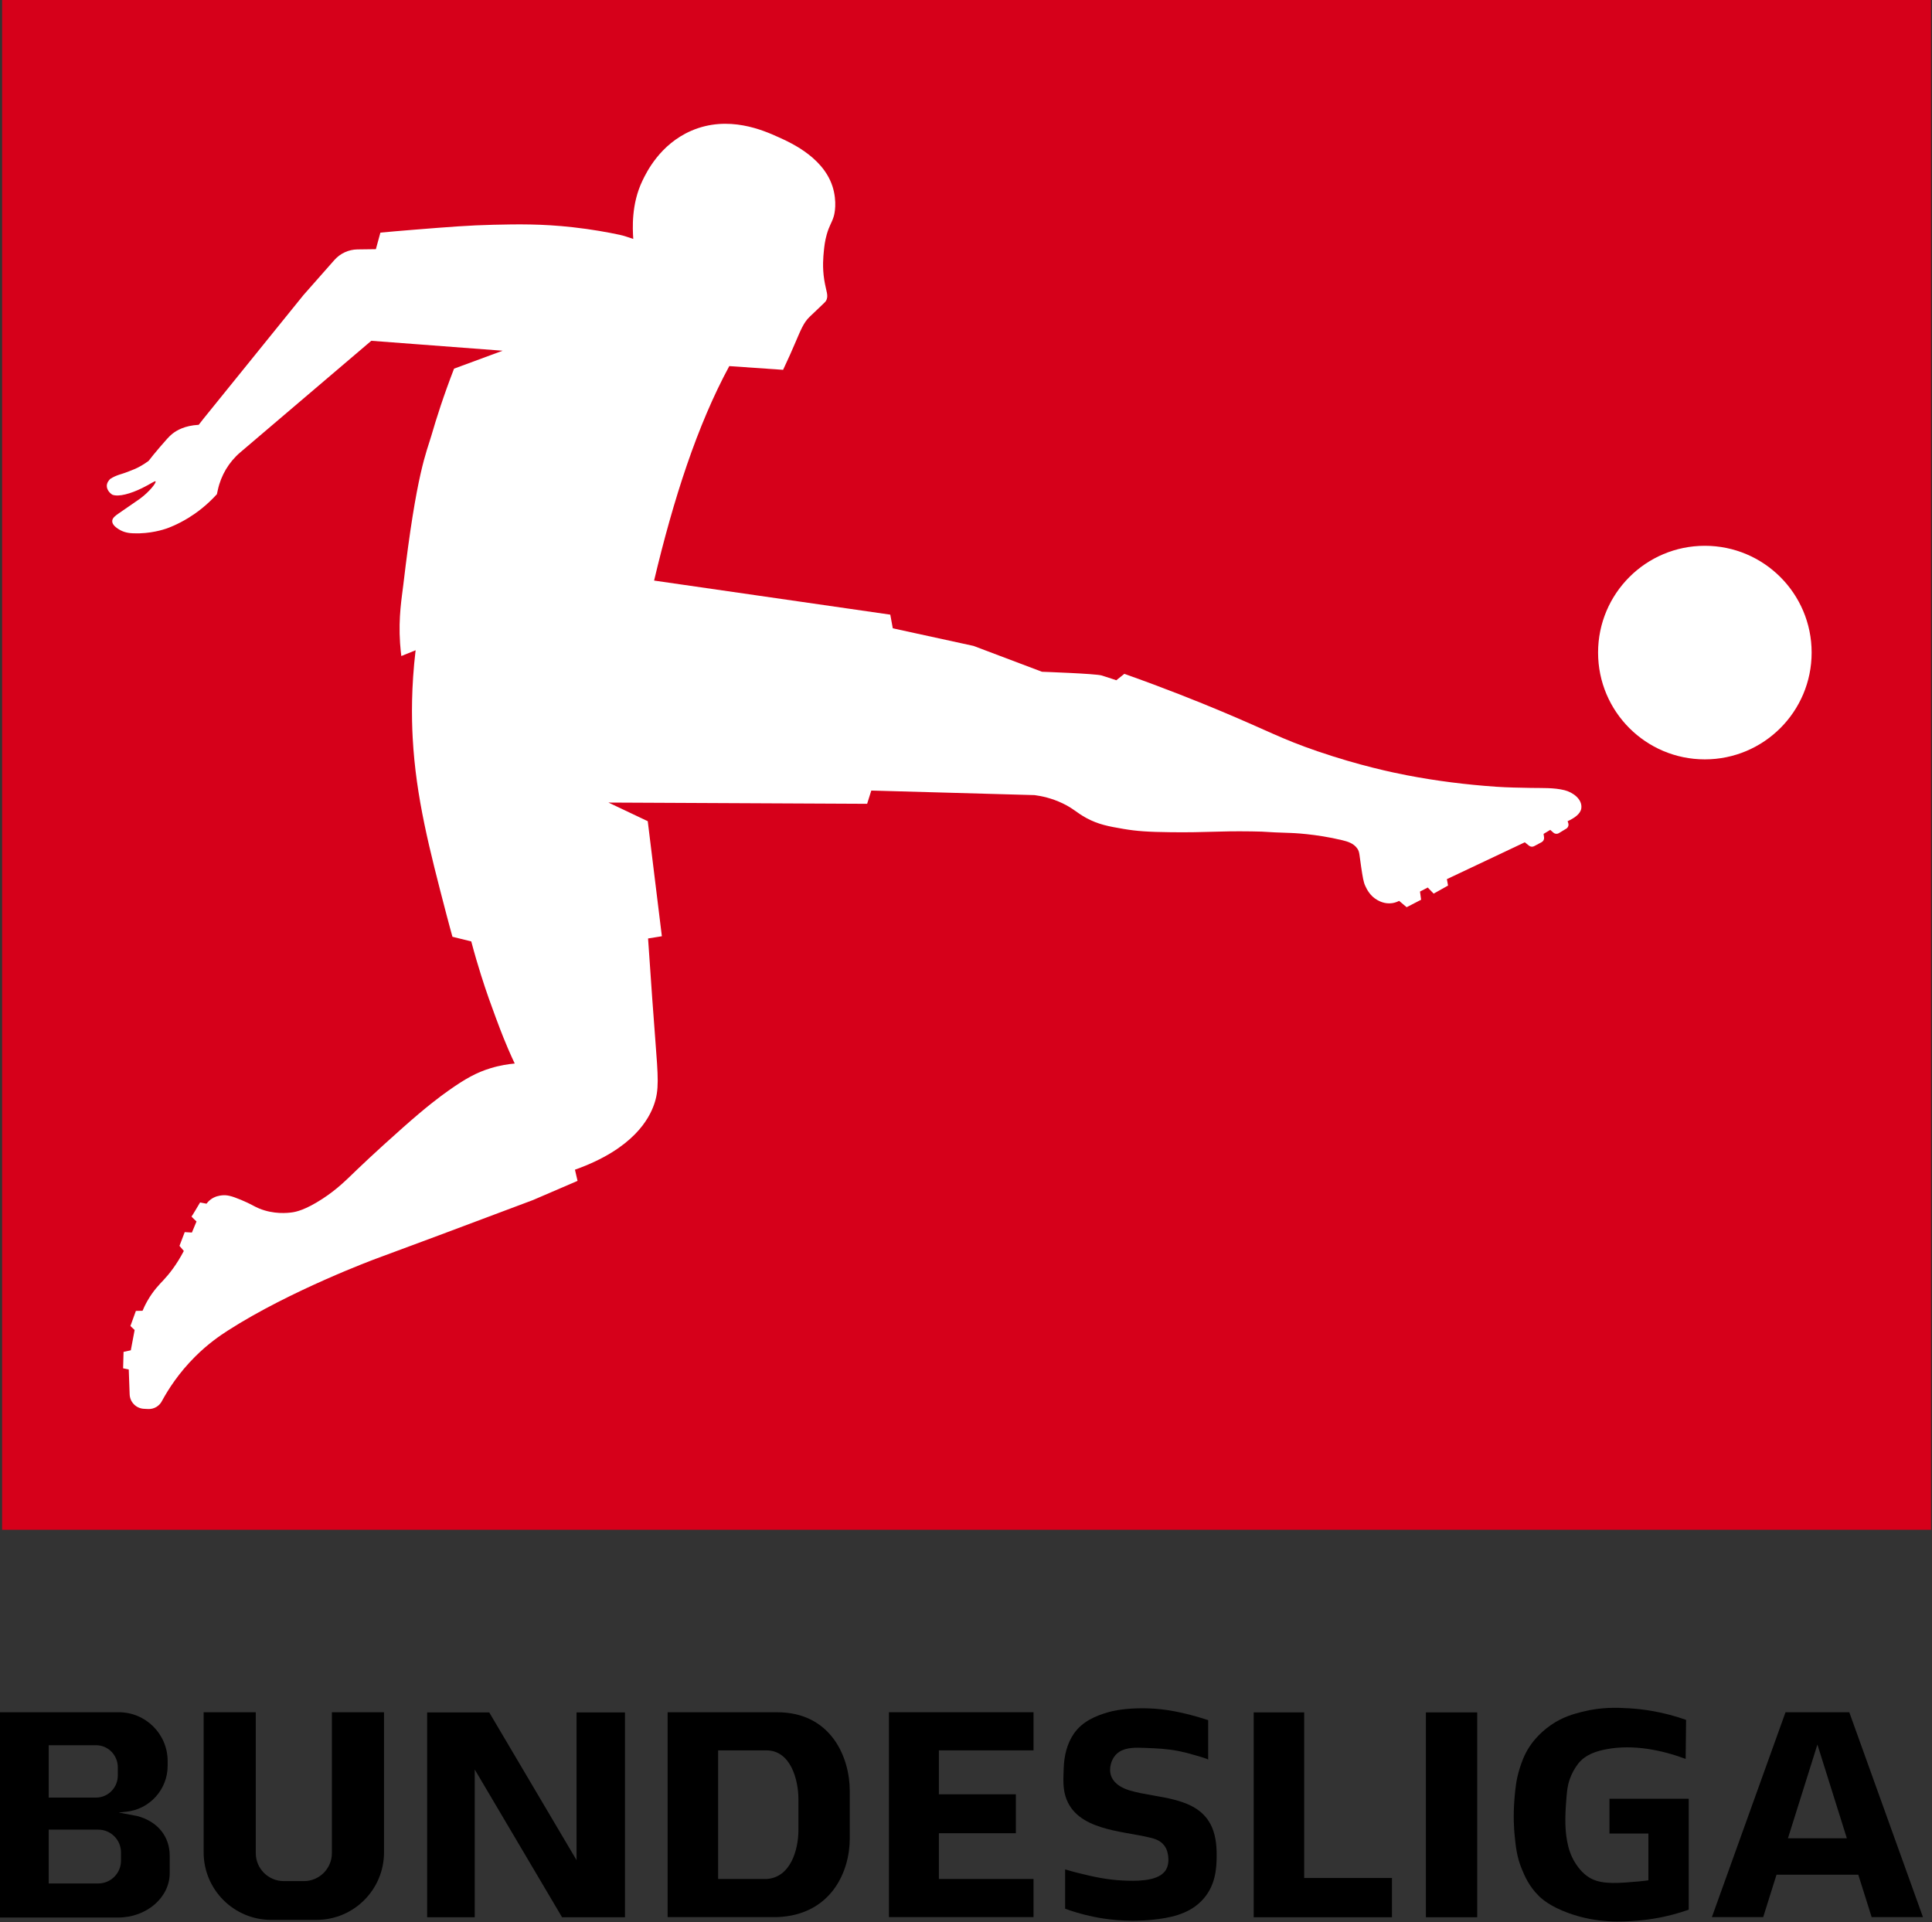
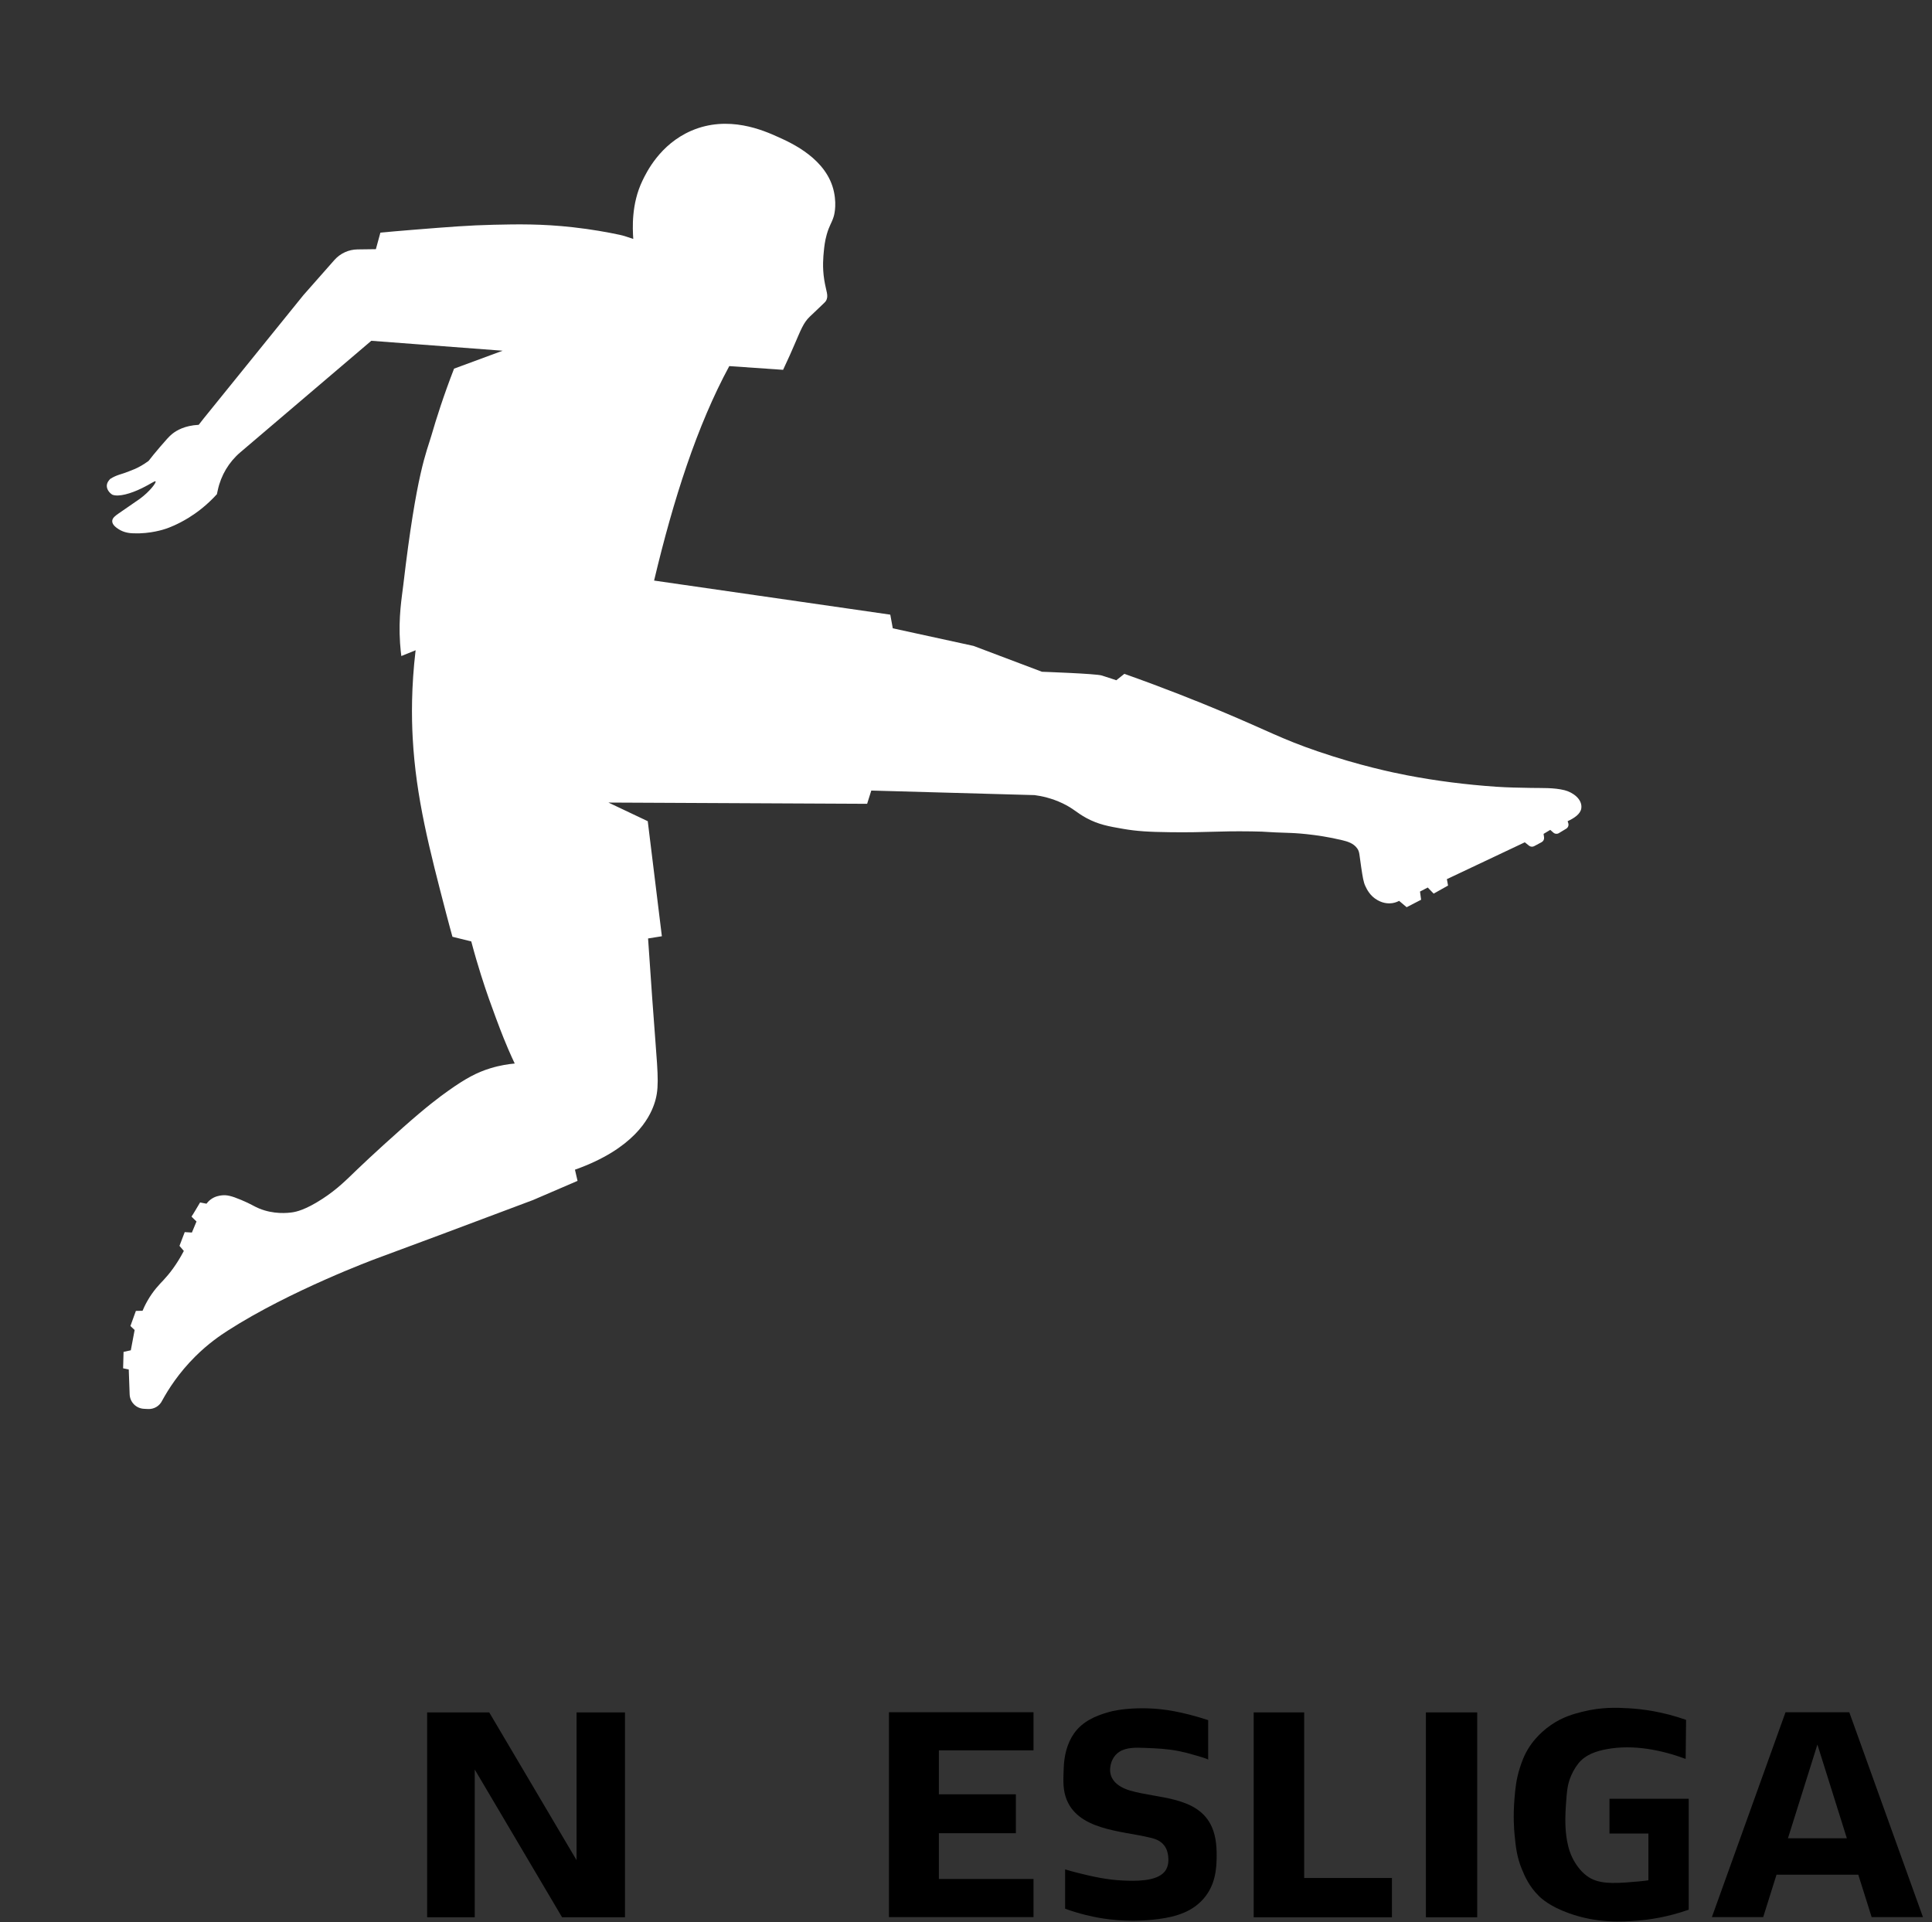
<svg xmlns="http://www.w3.org/2000/svg" width="1191" height="1185" fill="none" version="1.1" viewBox="0 0 1191 1185">
  <rect x="0" y="0" width="1191" height="1185" fill="#333333" stroke="none" />
  <g clip-rule="evenodd" fill-rule="evenodd">
-     <path d="m1190.4 943.03h-1189.1v-943.03h1189.1v943.03z" fill="#D6001A" />
    <path d="m390.38 147.29c-0.415-6.576-1.244-21.465 5.607-35.784 2.486-5.196 10.8-22.484 30.108-30.873 22.926-9.947 44.747-0.152 53.586 3.825 8.369 3.757 30.218 13.582 34.444 33.936 1.906 9.151-0.248 15.308-0.248 15.308-1.188 3.804-2.652 5.312-4.226 10.844-1.16 4.144-1.492 7.389-1.768 10.077-0.359 3.654-1.022 10.057 0.248 17.99 1.133 7.132 2.901 9.745 1.023 12.885-0.304 0.514-0.525 0.76-4.972 4.975-2.735 2.602-4.751 4.505-4.972 4.721-3.923 3.72-5.552 8.239-9.336 16.965-1.547 3.652-3.95 9.096-7.127 15.819l-33.174-2.295c-19.805 36.552-34.444 82.037-46.349 132.21l145.6 21.007 1.546 8.422 49.747 10.841 42.234 15.946s33.174 1.149 36.848 2.298c3.729 1.149 8.949 2.934 8.949 2.934l4.972-3.956c25.247 8.955 45.549 17.126 59.498 22.965 29.666 12.43 37.289 17.131 59.525 24.749 25.992 8.903 46.874 13.209 55.106 14.8 18.23 3.514 36.681 5.82 55.188 7.091 7.071 0.486 14.17 0.574 21.241 0.715 6.823 0.138 14.198-0.251 20.855 1.425 4.861 1.221 11.076 5.428 10.275 11.179-0.497 3.488-4.392 6.057-8.425 7.911l0.387 1.229c0.414 1.273-0.083 2.663-1.215 3.362l-4.558 2.762c-1.077 0.66-2.431 0.538-3.397-0.296l-1.934-1.701-4.116 2.466 0.304 2.16c0.166 1.207-0.442 2.39-1.519 2.961l-4.585 2.45c-1.022 0.542-2.265 0.423-3.177-0.298l-2.596-2.085-48.035 22.708 0.719 3.958-8.867 4.974-3.646-3.764-4.779 2.488 0.691 5.039-8.922 4.613-4.641-3.912c-0.966 0.503-2.403 1.13-4.253 1.403-4.475 0.658-7.955-1.229-9.171-1.914-4.53-2.547-6.491-6.654-7.458-8.737-1.104-2.389-1.574-5.43-2.485-11.418-1.216-8.105-0.967-9.519-2.431-11.61-2.293-3.298-6.105-4.339-9.226-5.102-16.545-4.016-31.406-4.466-31.406-4.466-18.755-0.569-12.596-0.812-24.418-0.978-21.904-0.309-26.793 0.76-49.664 0.511-14.336-0.155-21.435-0.674-29.417-2.041-9.115-1.561-15.386-2.693-22.788-6.676-6.16-3.321-7.928-5.834-14.667-9.06-6.878-3.285-13.148-4.547-17.347-5.102l-100.65-2.807-2.569 8.166-159.46-0.766 24.224 11.483 8.701 70.93-8.507 1.362c1.85 27.693 3.425 49.045 4.419 61.914 1.823 23.932 2.486 31.376-0.773 40.568-2.928 8.273-12.347 27.15-48.725 40.06l1.602 6.889-27.456 11.82c-45.825 17.266-76.043 28.497-96.98 36.231 0 0-52.51 19.402-91.153 44.228-4.612 2.961-12.043 7.989-20.081 15.988-10.247 10.184-16.656 20.344-20.412 27.216-1.602 3.312-5 5.345-8.701 5.157l-2.541-0.13c-4.806-0.246-8.618-4.118-8.784-8.916l-0.552-15.333-3.48-0.721 0.276-10.121 4.475-0.98 2.348-12.502-2.596-2.467 3.37-9.311 4.115-0.086c0.608-1.455 1.575-3.607 2.983-6.079 3.701-6.516 7.679-10.43 9.944-12.844 3.453-3.691 8.038-9.389 12.513-17.946l-2.68-3.146 3.232-8.464 4.42 0.257 2.845-6.806s-3.232-3.06-3.066-3.06c0.165 0 5.275-8.676 5.275-8.676l3.95 0.765c0.497-0.658 1.243-1.561 2.348-2.423 2.79-2.212 5.828-2.577 7.126-2.723 2.984-0.323 5.746 0.24 11.878 2.809 6.381 2.671 7.568 3.809 10.966 5.229 9.06 3.787 17.705 2.87 20.661 2.425 2.154-0.326 7.817-1.381 18.452-8.292 9.115-5.939 14.446-11.347 21.323-17.988 0 0 10.663-10.3 28.396-26.025 14.474-12.819 22.401-18.766 28.174-22.838 10.358-7.331 17.291-11.093 25.633-13.65 6.077-1.862 11.353-2.605 15.054-2.934-1.049-2.212-2.486-5.314-4.088-9.057-1.16-2.693-3.618-8.472-7.651-19.391-2.597-7.024-5.58-15.092-9.06-26.152-1.795-5.693-3.867-12.651-5.994-20.669l-11.601-2.87c-0.857-3.111-2.21-8.013-3.784-14.032-10.359-39.751-18.728-71.825-20.717-108.5-0.69-12.686-0.911-31.279 1.796-54.092l-8.812 3.572c-0.221-1.674-0.525-4.461-0.773-7.908-1.105-16.14 1.132-28.492 1.989-35.892 8.176-69.74 14.363-81.866 17.346-92.194 3.011-10.394 7.513-24.572 13.949-41.165l29.942-11.054-80.96-6.124-80.738 68.749c-7.044 5.994-11.905 14.139-13.866 23.18l-0.58 2.646c-6.464 7.113-12.845 11.701-17.458 14.543-6.933 4.265-12.484 6.229-13.645 6.635-1.519 0.524-9.916 3.347-20.412 2.933-2.182-0.085-5.69-0.362-9.06-2.549-1.188-0.771-4.005-2.6-3.95-4.978 0.028-1.942 1.933-3.317 3.95-4.72 7.486-5.235 11.076-7.555 13.203-9.121 5.939-4.367 10.165-9.947 9.557-10.654-0.414-0.494-3.038 1.591-8.425 4.212-6.933 3.384-14.308 5.486-18.175 4.019-1.74-1.035-3.48-3.165-3.453-5.488 0.028-2.041 1.409-3.53 2.127-4.273 3.646-2.367 7.403-3.061 9.198-3.784 3.508-1.42 7.817-2.442 14.446-7.315 1.602-2.077 3.978-5.057 6.989-8.546 3.784-4.392 5.663-6.588 7.651-8.165 2.569-2.033 7.541-5.066 16.242-5.527l3.066-3.914 61.486-76.035 19.087-21.633c3.619-4.097 8.784-6.472 14.225-6.541l11.353-0.147 2.79-10.206c4.889-0.456 12.043-1.096 20.661-1.784 22.042-1.762 34.058-2.721 49.139-3.063 14.75-0.337 29.528-0.619 48.863 1.533 11.684 1.301 21.518 3.102 28.81 4.657 1.326 0.281 2.624 0.635 3.922 1.063l4.503 1.486z" fill="#fff" />
-     <path d="m1116.8 402.28c0 36.354-29.46 65.827-65.84 65.827-36.35 0-65.808-29.473-65.808-65.827 0-36.357 29.458-65.83 65.808-65.83 36.38 0 65.84 29.473 65.84 65.83z" fill="#fff" />
  </g>
  <g fill="#000">
-     <path d="m74.588 1147c0 7.75-6.283 14.04-14.013 14.04h-30.544v-33.17h30.544c7.731 0 14.013 6.29 14.013 14.03v5.1zm-44.557-71.17h29.185c7.419 0 13.412 6.11 13.412 13.65v4.98c0 7.53-5.993 13.65-13.412 13.65h-29.185v-32.28zm54.471 43.63-11.362-2.13 4.656-0.49c14.526-1.51 25.553-13.74 25.553-28.33v-2.91c0-16.61-13.5-30.1-30.12-30.1h-73.229v126.55h72.895c17.355 0 31.724-12.26 31.724-27.38v-10.77c0-11.72-7.329-21.1-20.117-24.44z" />
-     <path d="m181.62 1159.6h5.703c9.536 0 17.27-7.73 17.27-17.26v-86.84h32.14v86.37c0 22.99-18.632 41.63-41.629 41.63h-27.938c-22.996 0-41.629-18.64-41.629-41.63v-86.37h32.14v86.84c0 9.53 7.735 17.26 17.27 17.26h6.673z" />
    <path d="m263.31 1055.6v126.29h29.353v-91.08l53.833 91.08h38.784v-126.29h-29.857v91.09l-53.832-91.09h-38.281z" />
-     <path d="m492.2 1128c0 12.57-4.995 29.5-19.732 30.3h-29.77v-79.29h29.77c14.786 0 19.732 17.72 19.732 30.3v18.69zm-13.146-72.49h-67.493v126.29h67.493c33.423-1.27 44.78-28.23 44.78-48.27v-29.76c0-20.03-11.208-48.26-44.78-48.26z" />
    <path d="m578.78 1079v27.09h47.464v23.99h-47.464v28.21h58.346v23.5h-89.128v-126.29h89.128v23.5h-58.346z" />
    <path d="m744.79 1084.8c0-0.61-7.321-2.58-8.082-2.81-3.332-1.01-6.717-1.87-10.128-2.56-6.901-1.38-13.907-1.7-20.939-1.95-5.169-0.18-11.256-0.48-15.769 2.51-3.595 2.38-4.775 6.23-5.117 7.66-2.125 8.82 4.041 13.77 11.729 16.08 16.977 5.1 42.166 3.33 50.589 22.55 2.781 6.33 3.096 13.5 2.912 20.31-0.262 10-2.597 18.8-10.076 25.97-7.897 7.56-18.865 9.78-29.387 10.85-16.478 1.68-29.729-0.45-36.577-1.87-7.294-1.5-13.224-3.42-17.344-4.93v-24.24c2.467 0.75 5.012 1.46 7.662 2.12 9.131 2.32 18.419 4.33 27.865 4.74 7.295 0.32 20.624 0.8 25.793-5.42 2.886-3.42 2.362-8.02 2.23-9.44-0.157-1.27-0.472-4.24-2.571-6.88-2.466-3.12-6.009-4.05-8.58-4.68-17.501-4.3-45.629-4.44-52.136-25.36-1.785-5.74-1.312-11.44-1.129-17.33 0.21-7.45 1.968-15.34 6.403-21.61 5.142-7.26 13.014-10.76 21.332-13.1 6.087-1.71 15.087-2.62 24.769-2.28 9.105 0.32 20.493 2 36.551 7.24v24.43z" />
    <path d="m772.85 1055.6v126.29h85.221v-24.22h-54.097v-102.07h-31.124z" />
    <path d="m879.01 1055.6v126.29h31.633v-126.29h-31.633z" />
    <path d="m1039.4 1060.2c-14.46-5.09-26.88-6.66-35.37-7.14-7.144-0.41-16.813-0.87-28.835 2.21-5.212 1.34-11.797 3.09-18.999 8.04-8.015 5.49-12.274 11.8-13.395 13.52-3.251 5-4.708 9.36-5.885 13.01-2.242 7.03-2.774 12.56-3.307 19.01-0.925 11.12-0.168 19.55 0 21.43 0.757 7.83 1.345 14.23 4.596 22.07 1.681 4.05 4.372 10.43 10.341 16.33 1.653 1.66 6.837 6.48 18.635 10.72 17.655 6.35 33.209 5.28 41.949 4.59 7.85-0.61 18.97-2.24 31.89-6.76v-68.38h-48.842v21.43h23.992v28.83c-1.41 0.2-3.42 0.47-5.83 0.68-12.249 1.08-22.198 1.99-29.372-1.69-4.287-2.22-7.594-5.95-10.088-10.02-2.578-4.18-4.007-8.56-4.876-13.42-0.617-3.46-0.925-6.96-1.009-10.47-0.112-4.65 0.14-9.3 0.505-13.94 0.336-4.52 0.616-9.05 2.157-13.37 1.205-3.47 2.971-6.79 5.241-9.69 4.399-5.58 11.181-7.78 17.935-8.99 16.027-2.88 33.207 0.46 48.307 6.07l0.26-24.07z" />
    <path d="m1102.2 1133.2 18.16-57.79 18.15 57.79h-36.31zm37.81-77.69h-39.31l-45.39 126.29h31.63l8.21-26.15h50.41l8.24 26.15h31.63l-45.42-126.29z" />
  </g>
</svg>